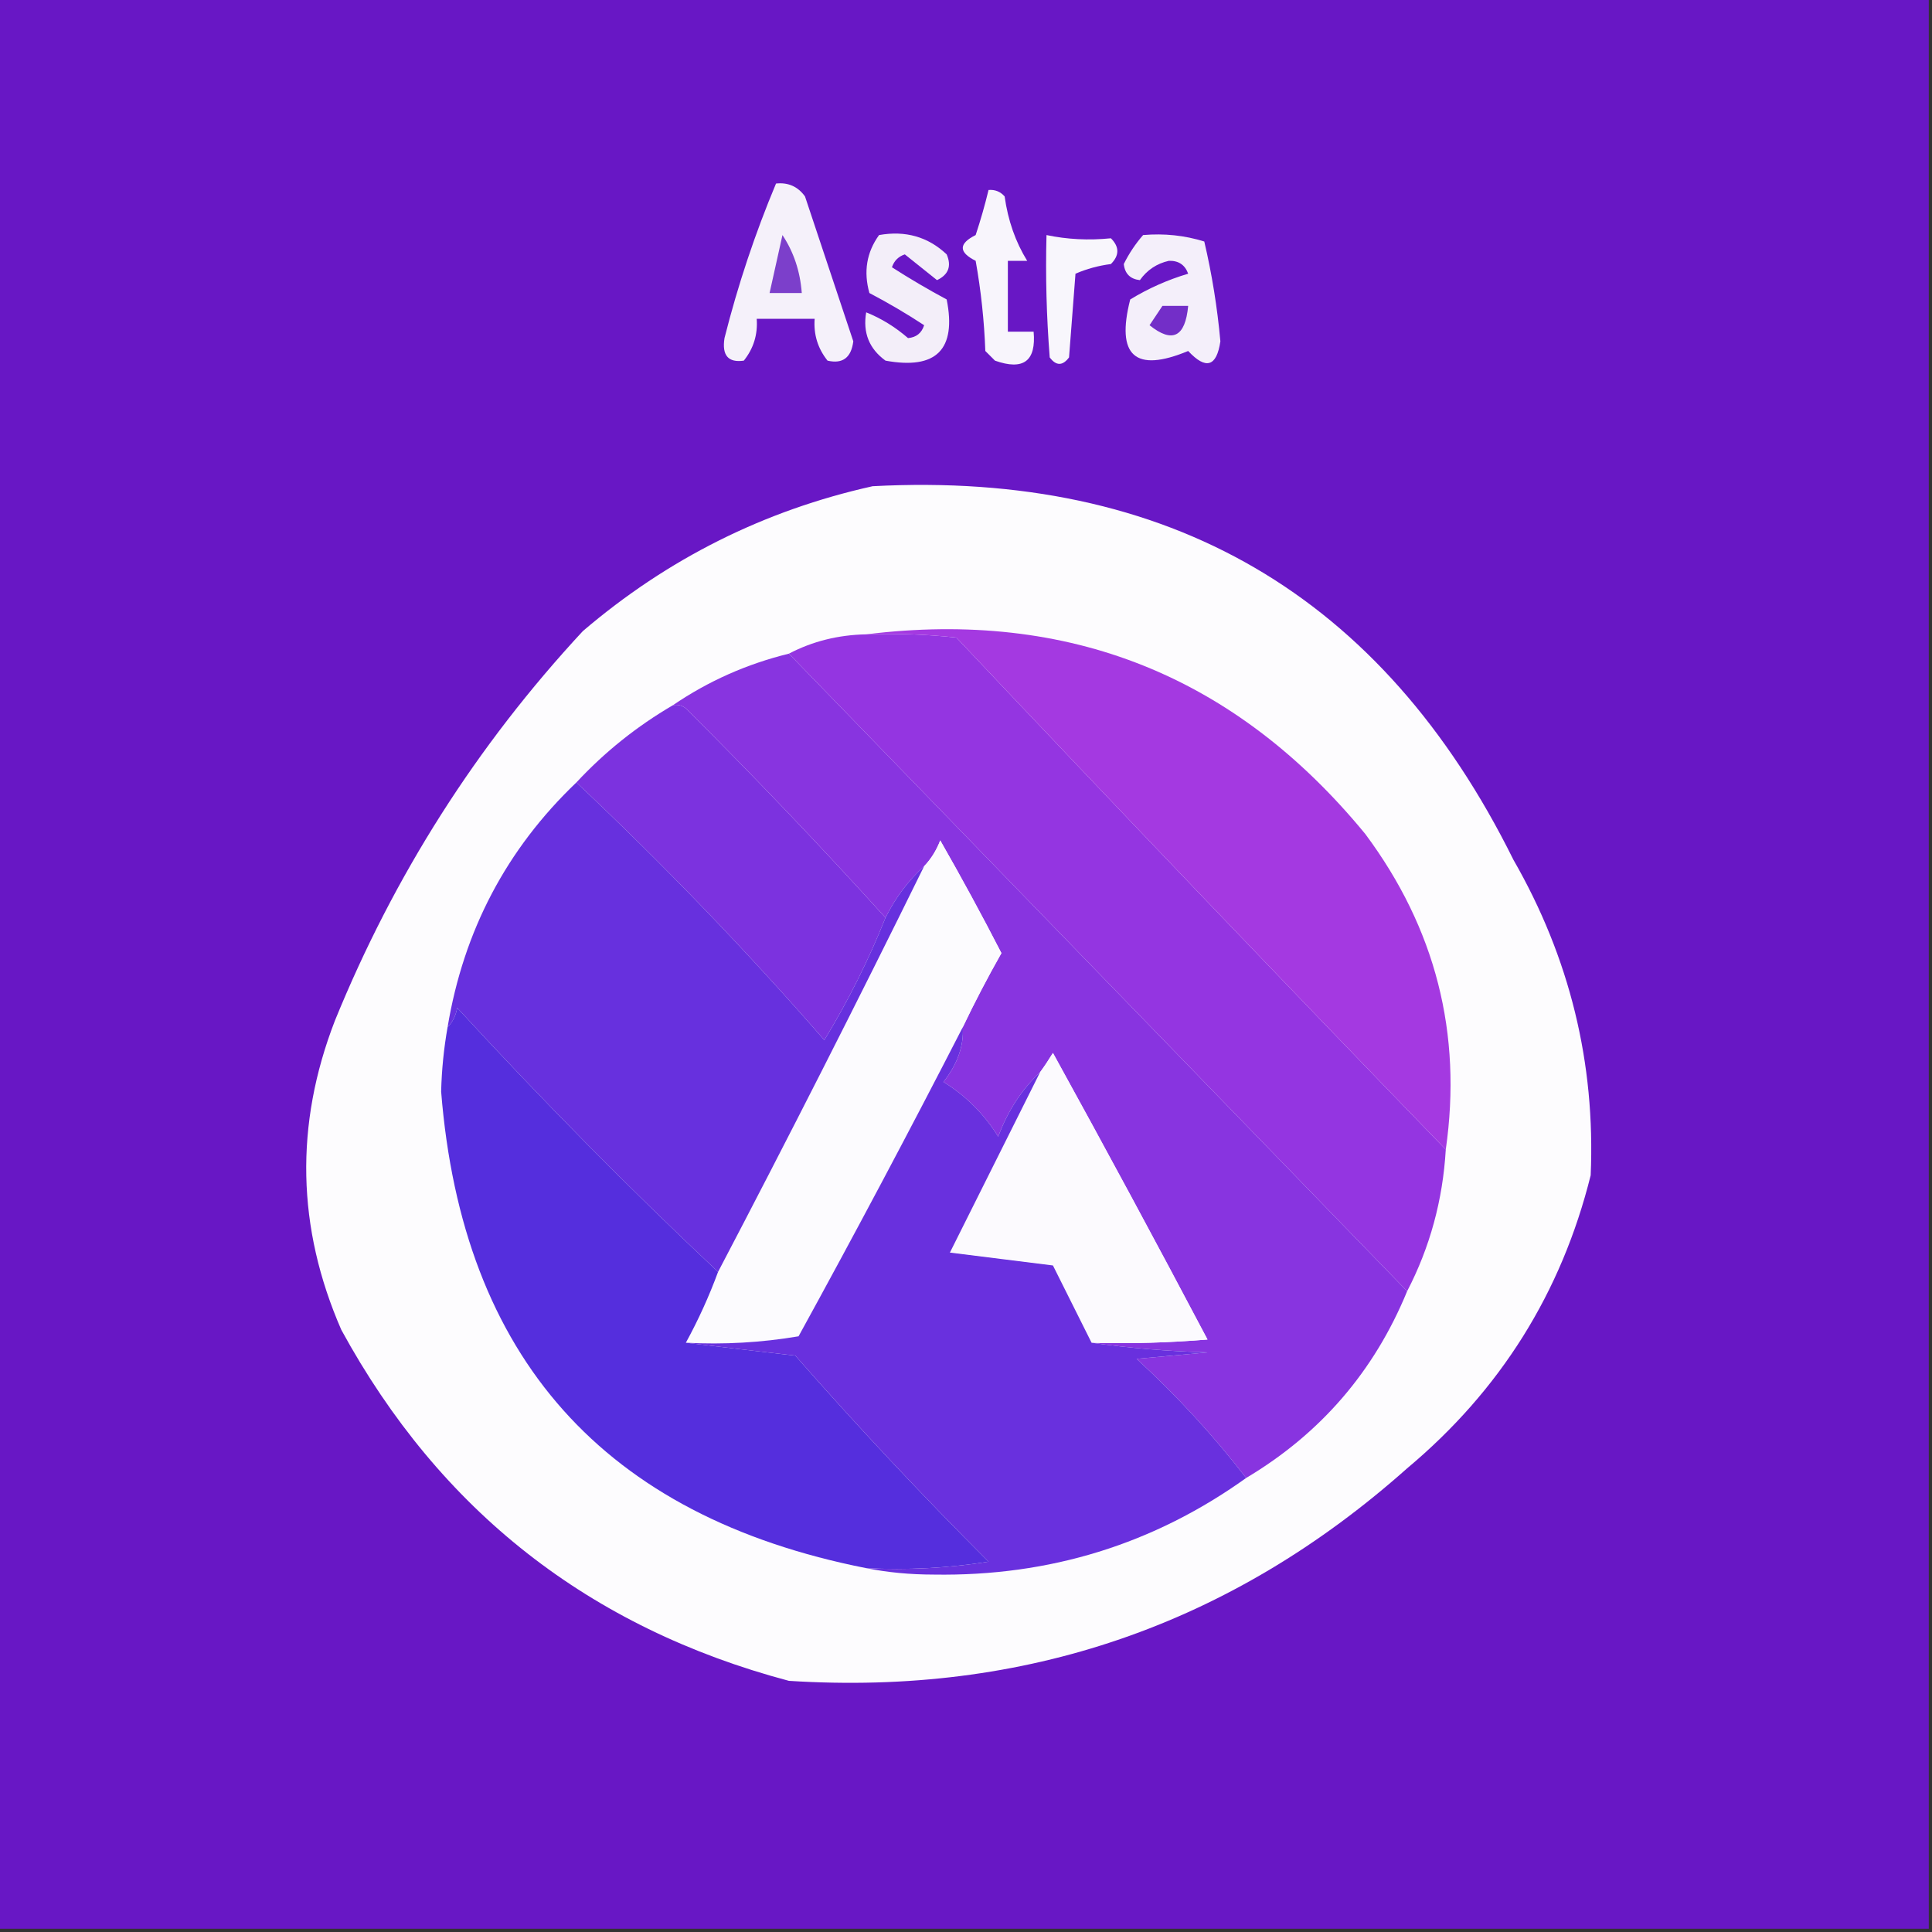
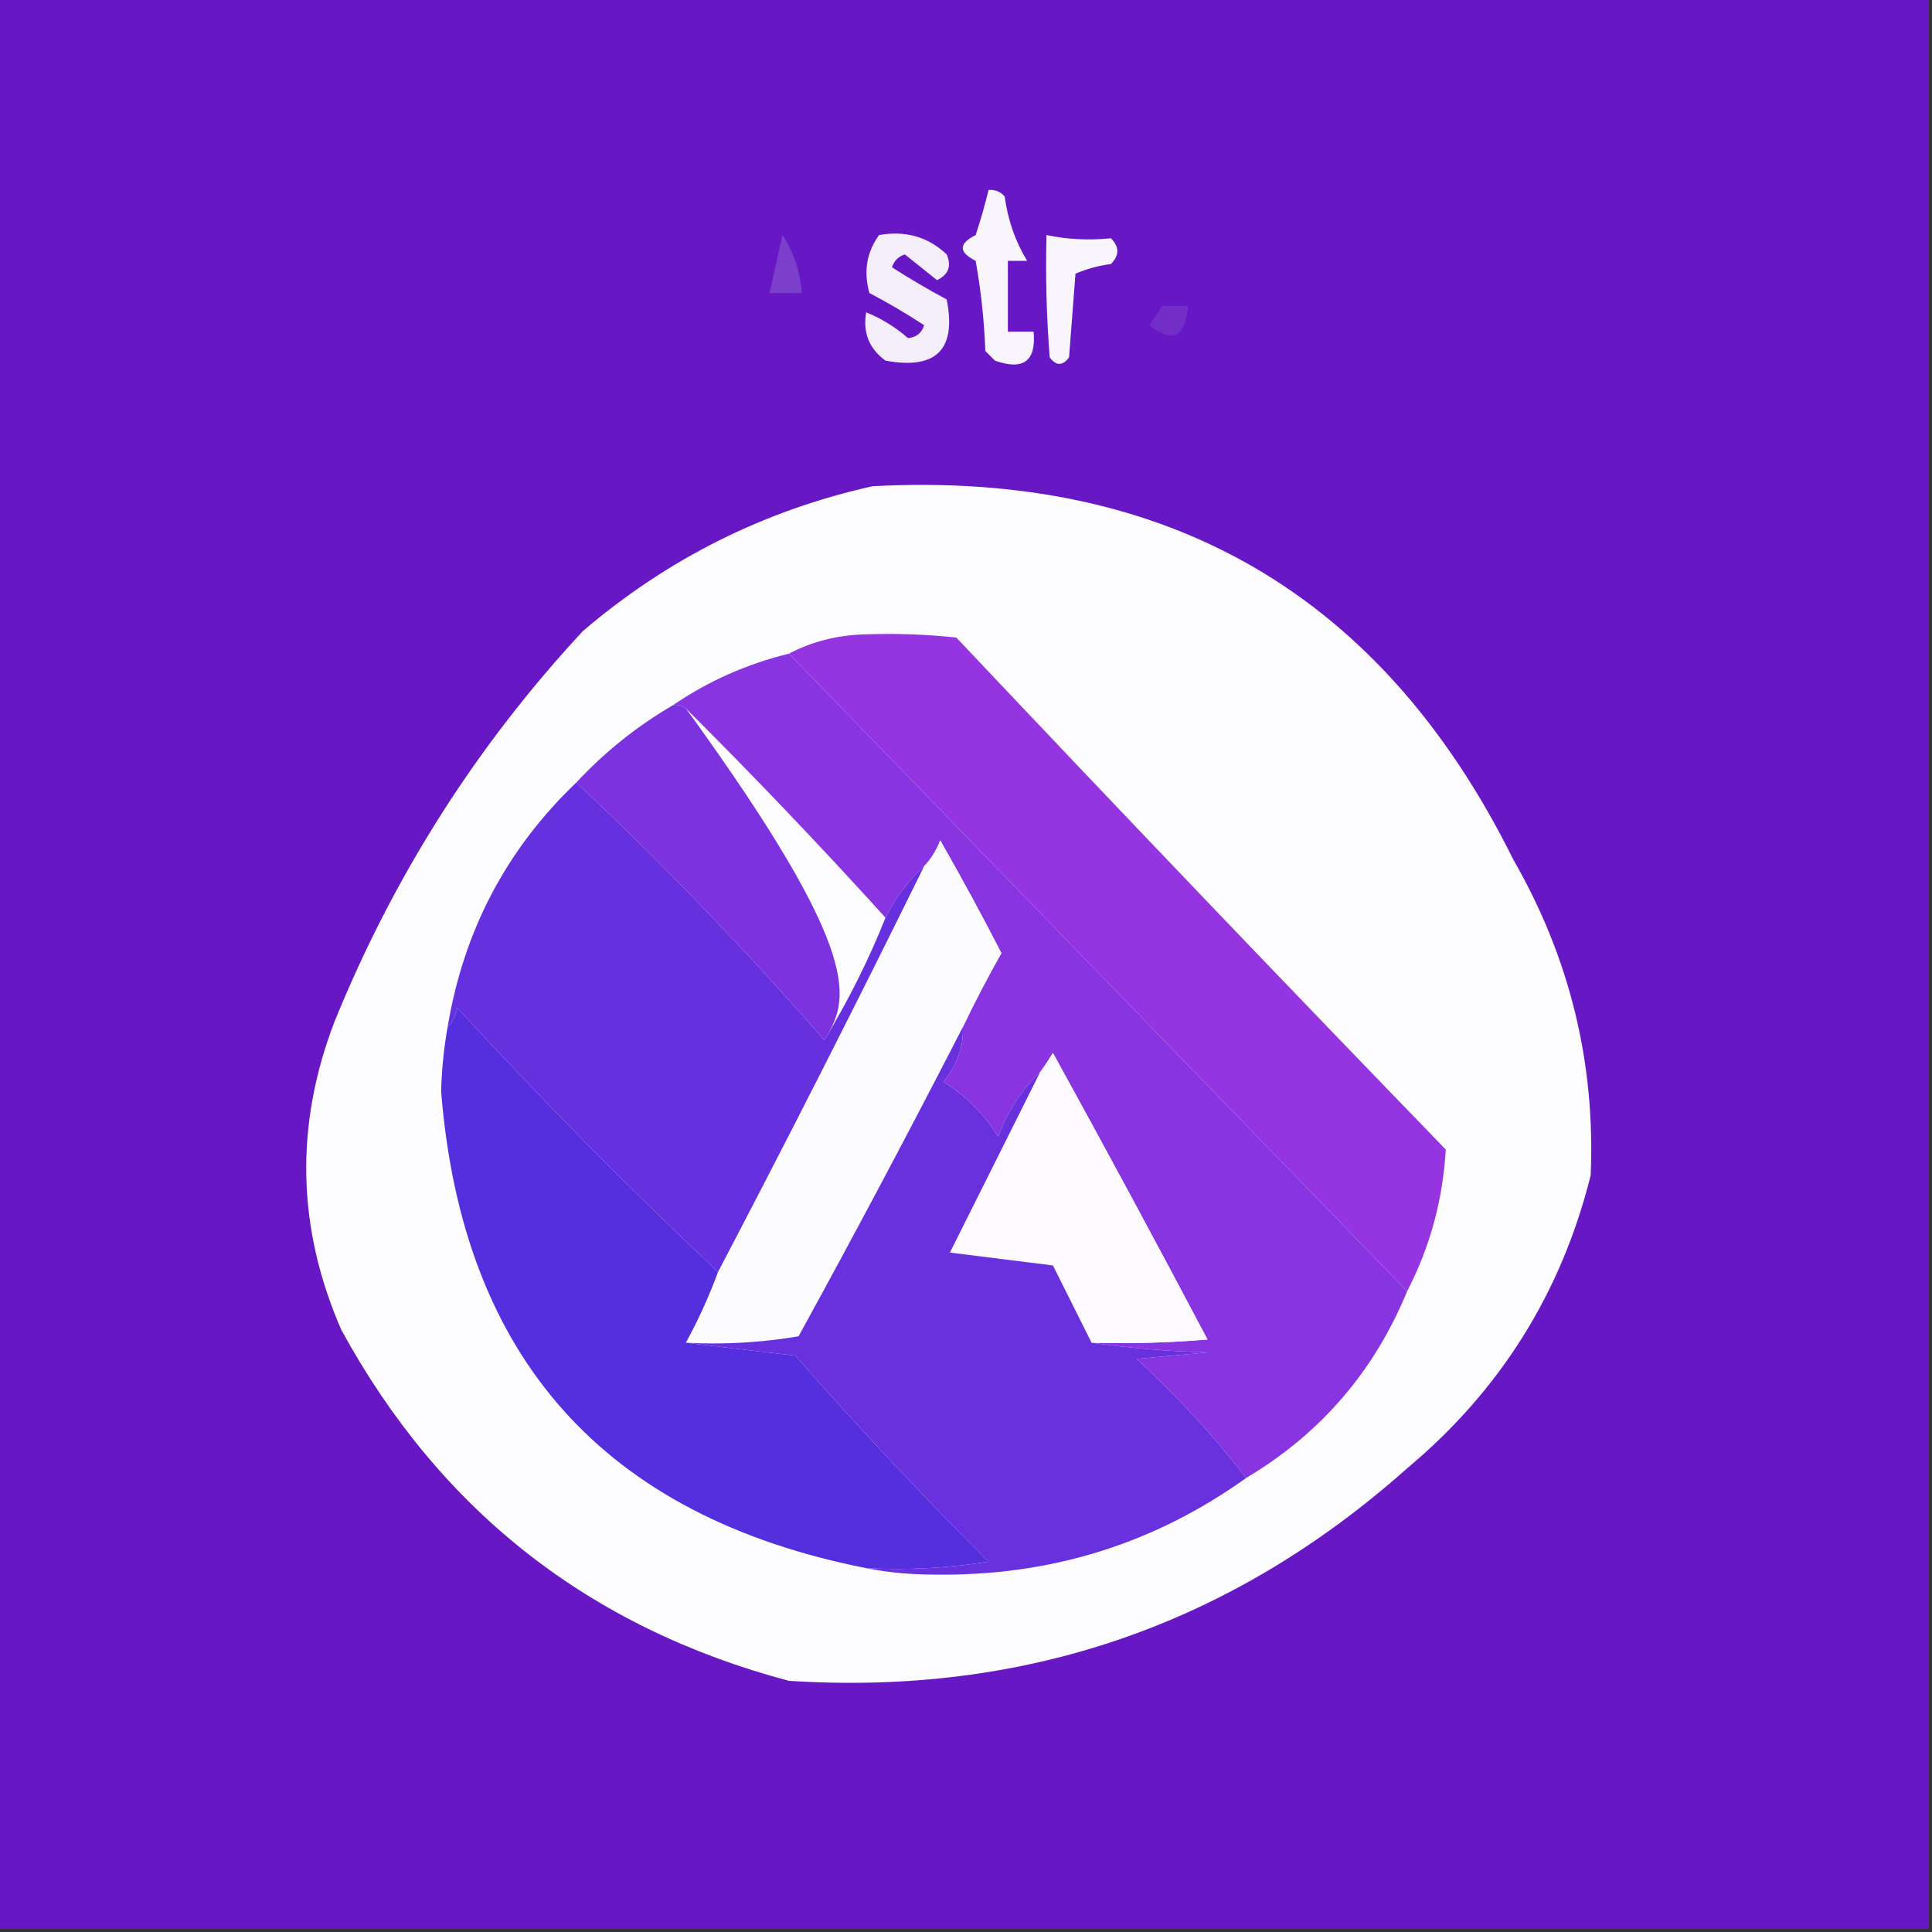
<svg xmlns="http://www.w3.org/2000/svg" version="1.1" width="300px" height="300px" style="shape-rendering:geometricPrecision; text-rendering:geometricPrecision; image-rendering:optimizeQuality; fill-rule:evenodd; clip-rule:evenodd">
  <rect width="100%" height="100%" fill="#333333" stroke="none" />
  <g>
    <path style="opacity:1" fill="#6817c5" d="M -0.5,-0.5 C 99.5,-0.5 199.5,-0.5 299.5,-0.5C 299.5,99.5 299.5,199.5 299.5,299.5C 199.5,299.5 99.5,299.5 -0.5,299.5C -0.5,199.5 -0.5,99.5 -0.5,-0.5 Z" />
  </g>
  <g>
-     <path style="opacity:1" fill="#f5f1fa" d="M 120.5,28.5 C 122.39,28.297 123.89,28.963 125,30.5C 127.5,38 130,45.5 132.5,53C 132.179,55.544 130.845,56.544 128.5,56C 126.984,54.103 126.317,51.936 126.5,49.5C 123.5,49.5 120.5,49.5 117.5,49.5C 117.683,51.936 117.016,54.103 115.5,56C 113.077,56.348 112.077,55.182 112.5,52.5C 114.579,44.262 117.246,36.262 120.5,28.5 Z" />
-   </g>
+     </g>
  <g>
    <path style="opacity:1" fill="#f8f5fc" d="M 153.5,29.5 C 154.496,29.414 155.329,29.748 156,30.5C 156.513,34.214 157.68,37.547 159.5,40.5C 158.5,40.5 157.5,40.5 156.5,40.5C 156.5,44.167 156.5,47.833 156.5,51.5C 157.833,51.5 159.167,51.5 160.5,51.5C 160.917,56.069 158.917,57.569 154.5,56C 154,55.5 153.5,55 153,54.5C 152.828,49.798 152.328,45.132 151.5,40.5C 148.833,39.167 148.833,37.833 151.5,36.5C 152.275,34.157 152.942,31.823 153.5,29.5 Z" />
  </g>
  <g>
    <path style="opacity:1" fill="#f3eef9" d="M 136.5,36.5 C 140.603,35.769 144.103,36.769 147,39.5C 147.783,41.319 147.283,42.652 145.5,43.5C 143.833,42.167 142.167,40.833 140.5,39.5C 139.5,39.833 138.833,40.5 138.5,41.5C 141.228,43.253 144.061,44.92 147,46.5C 148.553,54.28 145.386,57.447 137.5,56C 134.959,54.152 133.959,51.652 134.5,48.5C 136.838,49.437 139.005,50.77 141,52.5C 142.28,52.386 143.113,51.72 143.5,50.5C 140.817,48.736 137.984,47.069 135,45.5C 134.068,42.177 134.568,39.177 136.5,36.5 Z" />
  </g>
  <g>
    <path style="opacity:1" fill="#f8f6fc" d="M 162.5,36.5 C 165.731,37.181 169.064,37.348 172.5,37C 173.833,38.333 173.833,39.667 172.5,41C 170.567,41.251 168.734,41.751 167,42.5C 166.667,46.833 166.333,51.167 166,55.5C 165,56.833 164,56.833 163,55.5C 162.5,49.175 162.334,42.842 162.5,36.5 Z" />
  </g>
  <g>
-     <path style="opacity:1" fill="#f4effa" d="M 177.5,36.5 C 180.777,36.216 183.943,36.55 187,37.5C 188.191,42.575 189.024,47.741 189.5,53C 188.918,56.955 187.251,57.455 184.5,54.5C 176.262,57.933 173.262,55.267 175.5,46.5C 178.305,44.785 181.305,43.452 184.5,42.5C 184,41.12 183,40.453 181.5,40.5C 179.62,40.925 178.12,41.925 177,43.5C 175.5,43.333 174.667,42.5 174.5,41C 175.315,39.357 176.315,37.857 177.5,36.5 Z" />
-   </g>
+     </g>
  <g>
    <path style="opacity:1" fill="#7c3fcb" d="M 121.5,36.5 C 123.253,39.146 124.253,42.146 124.5,45.5C 122.833,45.5 121.167,45.5 119.5,45.5C 120.167,42.5 120.833,39.5 121.5,36.5 Z" />
  </g>
  <g>
    <path style="opacity:1" fill="#732ec8" d="M 180.5,47.5 C 181.833,47.5 183.167,47.5 184.5,47.5C 184.047,52.346 182.047,53.346 178.5,50.5C 179.193,49.482 179.859,48.482 180.5,47.5 Z" />
  </g>
  <g>
    <path style="opacity:1" fill="#fdfcfe" d="M 135.5,75.5 C 181.474,73.064 214.641,92.398 235,133.5C 243.748,148.73 247.748,165.063 247,182.5C 242.465,200.729 232.965,215.895 218.5,228C 191.142,252.342 159.142,263.342 122.5,261C 91.499,252.758 68.332,234.591 53,206.5C 46.083,190.646 45.749,174.646 52,158.5C 61.2,135.912 74.034,115.745 90.5,98C 103.676,86.745 118.676,79.245 135.5,75.5 Z" />
  </g>
  <g>
    <path style="opacity:1" fill="#9435e1" d="M 134.5,98.5 C 139.179,98.334 143.845,98.501 148.5,99C 173.7,125.699 199.033,152.199 224.5,178.5C 224.04,186.346 222.04,193.68 218.5,200.5C 186.527,167.527 154.527,134.527 122.5,101.5C 126.163,99.584 130.163,98.584 134.5,98.5 Z" />
  </g>
  <g>
-     <path style="opacity:1" fill="#a439e1" d="M 134.5,98.5 C 165.99,94.609 191.824,104.943 212,129.5C 222.915,144.163 227.082,160.496 224.5,178.5C 199.033,152.199 173.7,125.699 148.5,99C 143.845,98.501 139.179,98.334 134.5,98.5 Z" />
-   </g>
+     </g>
  <g>
-     <path style="opacity:1" fill="#7c32df" d="M 104.5,109.5 C 105.239,109.369 105.906,109.536 106.5,110C 117.204,120.663 127.538,131.496 137.5,142.5C 134.872,149.09 131.705,155.423 128,161.5C 115.85,147.558 103.017,134.225 89.5,121.5C 93.898,116.771 98.898,112.771 104.5,109.5 Z" />
+     <path style="opacity:1" fill="#7c32df" d="M 104.5,109.5 C 105.239,109.369 105.906,109.536 106.5,110C 134.872,149.09 131.705,155.423 128,161.5C 115.85,147.558 103.017,134.225 89.5,121.5C 93.898,116.771 98.898,112.771 104.5,109.5 Z" />
  </g>
  <g>
    <path style="opacity:1" fill="#8834e0" d="M 122.5,101.5 C 154.527,134.527 186.527,167.527 218.5,200.5C 213.386,212.947 205.052,222.614 193.5,229.5C 188.464,222.955 182.798,216.789 176.5,211C 180.167,210.667 183.833,210.333 187.5,210C 181.319,209.828 175.319,209.328 169.5,208.5C 175.509,208.666 181.509,208.499 187.5,208C 179.611,193.052 171.611,178.219 163.5,163.5C 162.824,164.602 162.158,165.602 161.5,166.5C 158.635,169.19 156.469,172.523 155,176.5C 152.833,173 150,170.167 146.5,168C 148.674,165.24 149.674,162.407 149.5,159.5C 151.367,155.599 153.367,151.766 155.5,148C 152.468,142.103 149.301,136.269 146,130.5C 145.392,132.066 144.558,133.4 143.5,134.5C 141.034,136.74 139.034,139.407 137.5,142.5C 127.538,131.496 117.204,120.663 106.5,110C 105.906,109.536 105.239,109.369 104.5,109.5C 109.97,105.767 115.97,103.101 122.5,101.5 Z" />
  </g>
  <g>
    <path style="opacity:1" fill="#fcfbfe" d="M 149.5,159.5 C 141.23,175.608 132.73,191.608 124,207.5C 118.259,208.475 112.425,208.808 106.5,208.5C 108.438,204.957 110.105,201.29 111.5,197.5C 122.405,176.69 133.072,155.69 143.5,134.5C 144.558,133.4 145.392,132.066 146,130.5C 149.301,136.269 152.468,142.103 155.5,148C 153.367,151.766 151.367,155.599 149.5,159.5 Z" />
  </g>
  <g>
    <path style="opacity:1" fill="#6730de" d="M 89.5,121.5 C 103.017,134.225 115.85,147.558 128,161.5C 131.705,155.423 134.872,149.09 137.5,142.5C 139.034,139.407 141.034,136.74 143.5,134.5C 133.072,155.69 122.405,176.69 111.5,197.5C 97.814,184.644 84.314,170.977 71,156.5C 70.768,157.737 70.268,158.737 69.5,159.5C 71.987,144.523 78.653,131.856 89.5,121.5 Z" />
  </g>
  <g>
    <path style="opacity:1" fill="#fcfafe" d="M 169.5,208.5 C 167.513,204.527 165.513,200.527 163.5,196.5C 158.167,195.833 152.833,195.167 147.5,194.5C 152.18,185.14 156.847,175.807 161.5,166.5C 162.158,165.602 162.824,164.602 163.5,163.5C 171.611,178.219 179.611,193.052 187.5,208C 181.509,208.499 175.509,208.666 169.5,208.5 Z" />
  </g>
  <g>
    <path style="opacity:1" fill="#552edd" d="M 111.5,197.5 C 110.105,201.29 108.438,204.957 106.5,208.5C 112.014,209.167 117.681,209.833 123.5,210.5C 133.078,221.416 143.078,232.082 153.5,242.5C 147.202,243.496 140.868,243.83 134.5,243.5C 93.79,235.459 71.79,210.793 68.5,169.5C 68.585,166.116 68.919,162.783 69.5,159.5C 70.268,158.737 70.768,157.737 71,156.5C 84.314,170.977 97.814,184.644 111.5,197.5 Z" />
  </g>
  <g>
    <path style="opacity:1" fill="#6930de" d="M 149.5,159.5 C 149.674,162.407 148.674,165.24 146.5,168C 150,170.167 152.833,173 155,176.5C 156.469,172.523 158.635,169.19 161.5,166.5C 156.847,175.807 152.18,185.14 147.5,194.5C 152.833,195.167 158.167,195.833 163.5,196.5C 165.513,200.527 167.513,204.527 169.5,208.5C 175.319,209.328 181.319,209.828 187.5,210C 183.833,210.333 180.167,210.667 176.5,211C 182.798,216.789 188.464,222.955 193.5,229.5C 179.126,239.788 162.96,244.788 145,244.5C 141.317,244.499 137.817,244.165 134.5,243.5C 140.868,243.83 147.202,243.496 153.5,242.5C 143.078,232.082 133.078,221.416 123.5,210.5C 117.681,209.833 112.014,209.167 106.5,208.5C 112.425,208.808 118.259,208.475 124,207.5C 132.73,191.608 141.23,175.608 149.5,159.5 Z" />
  </g>
</svg>